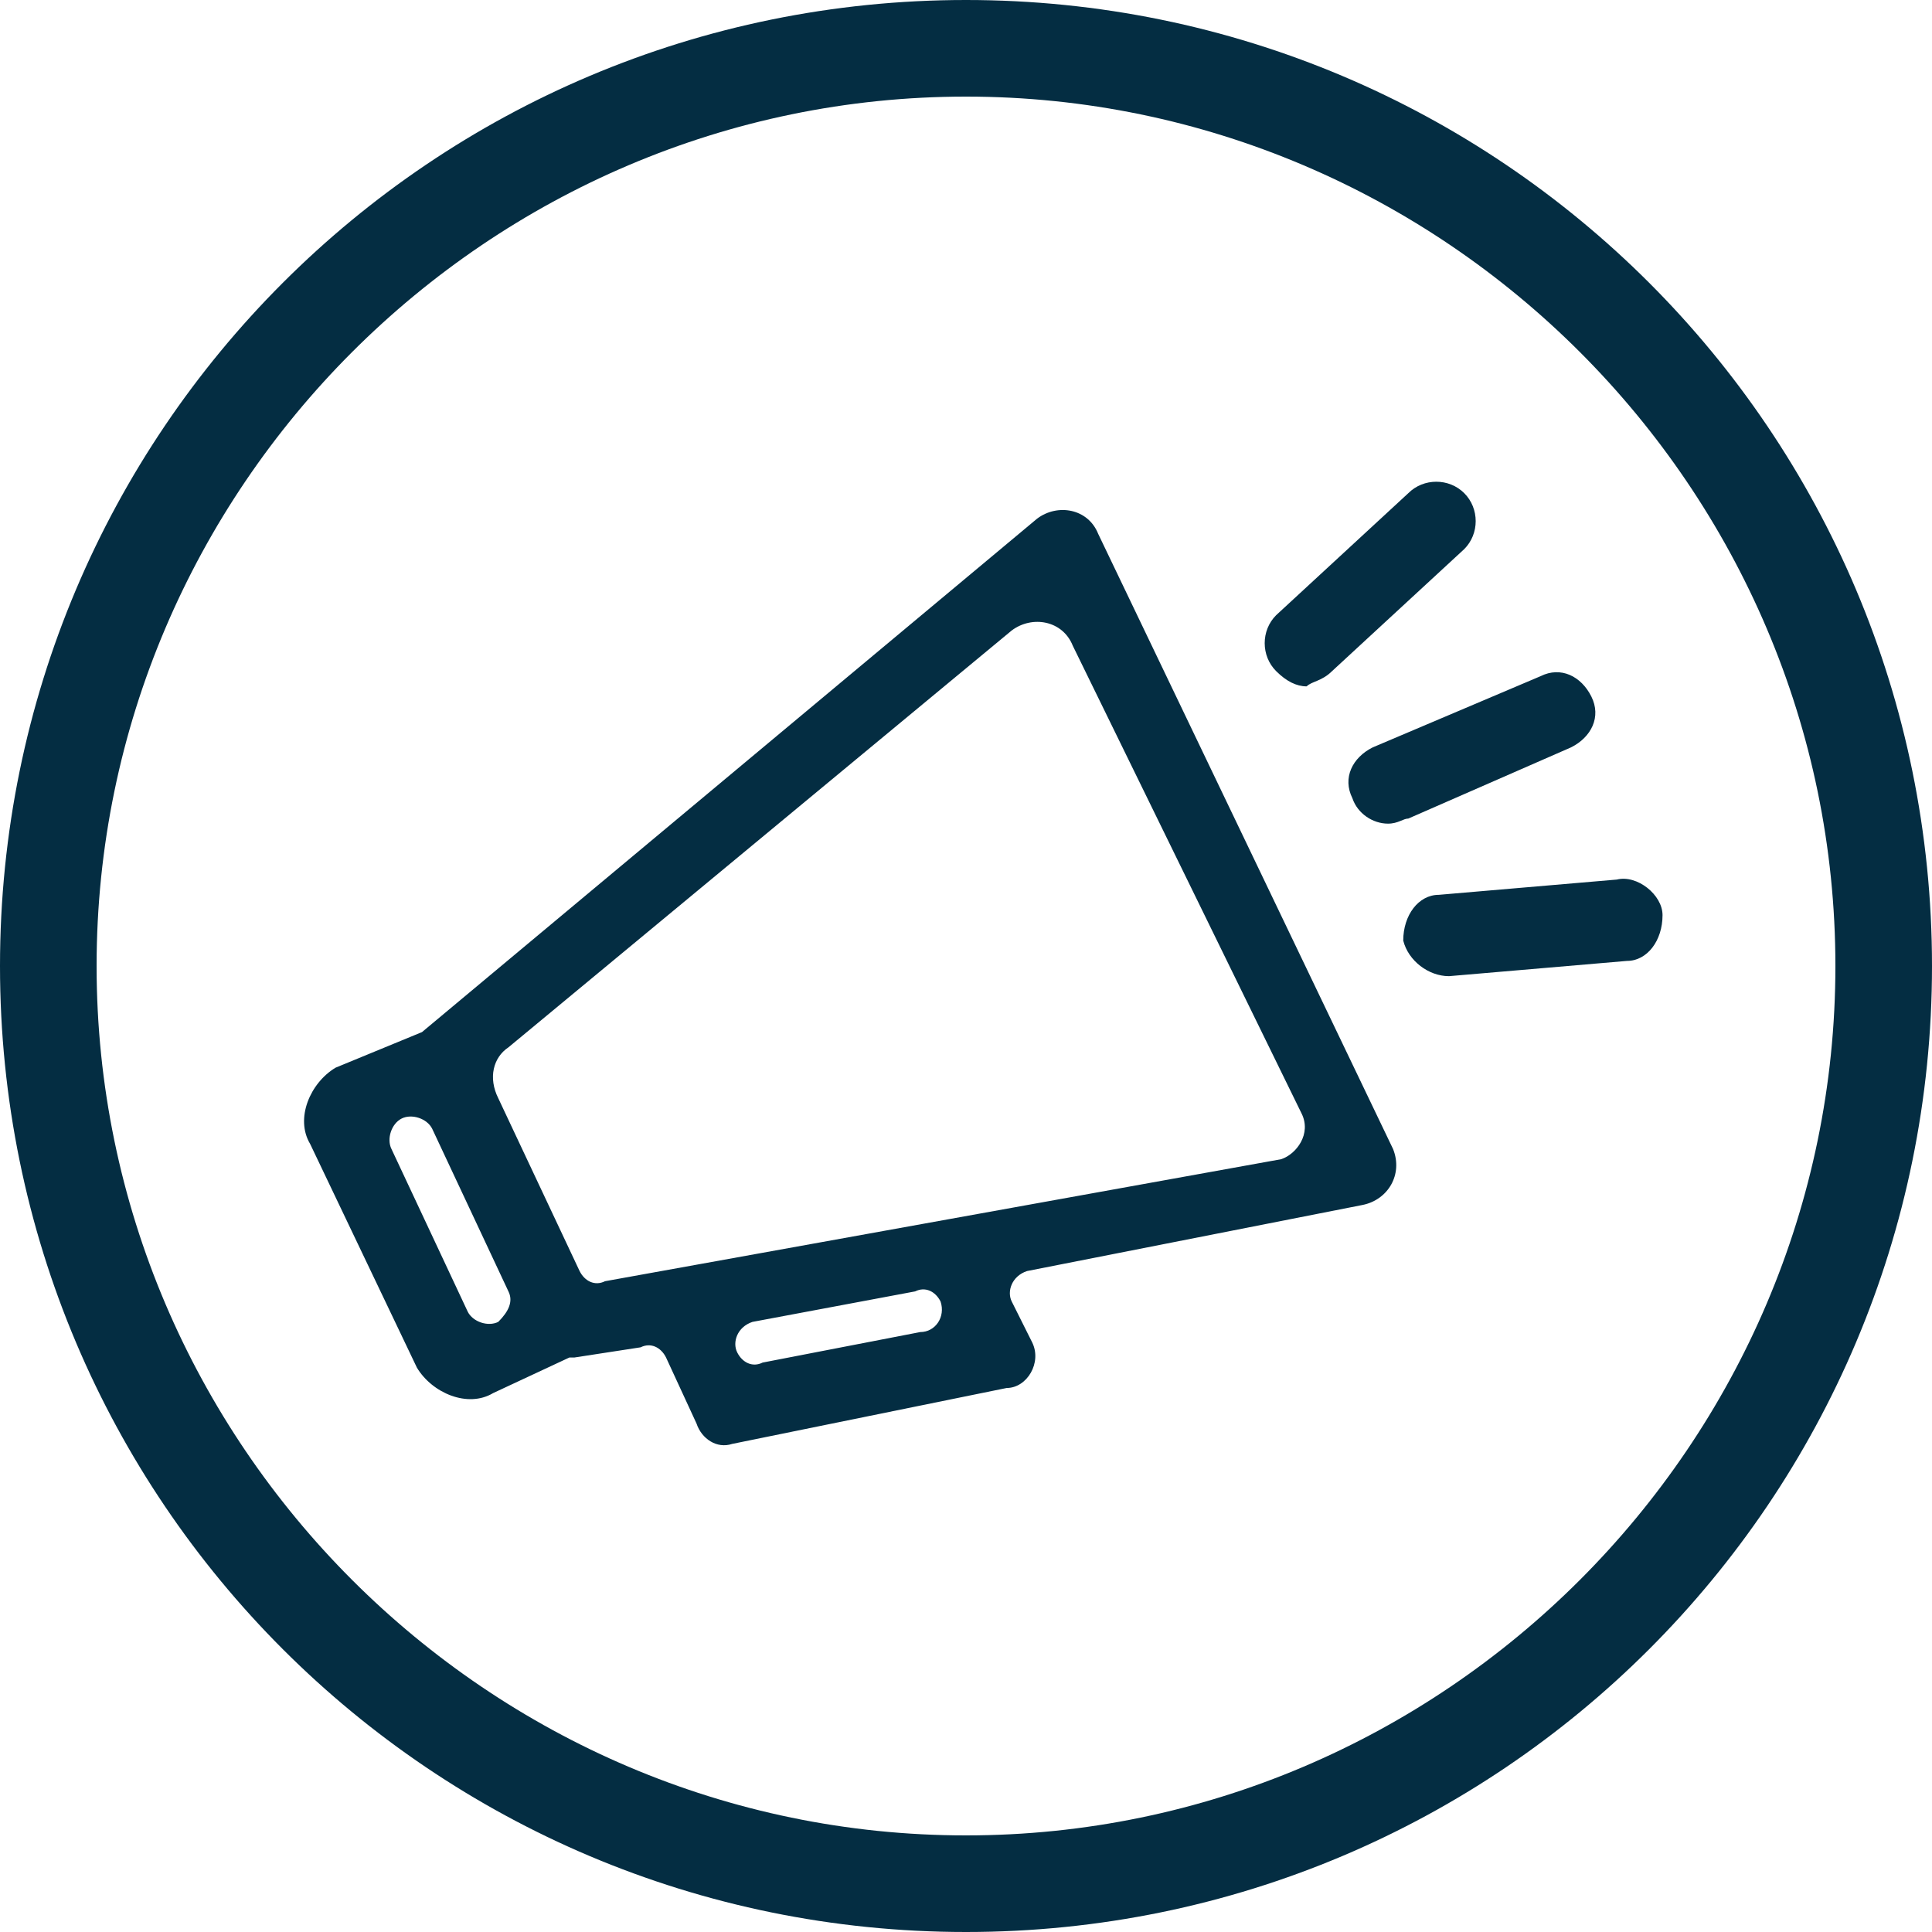
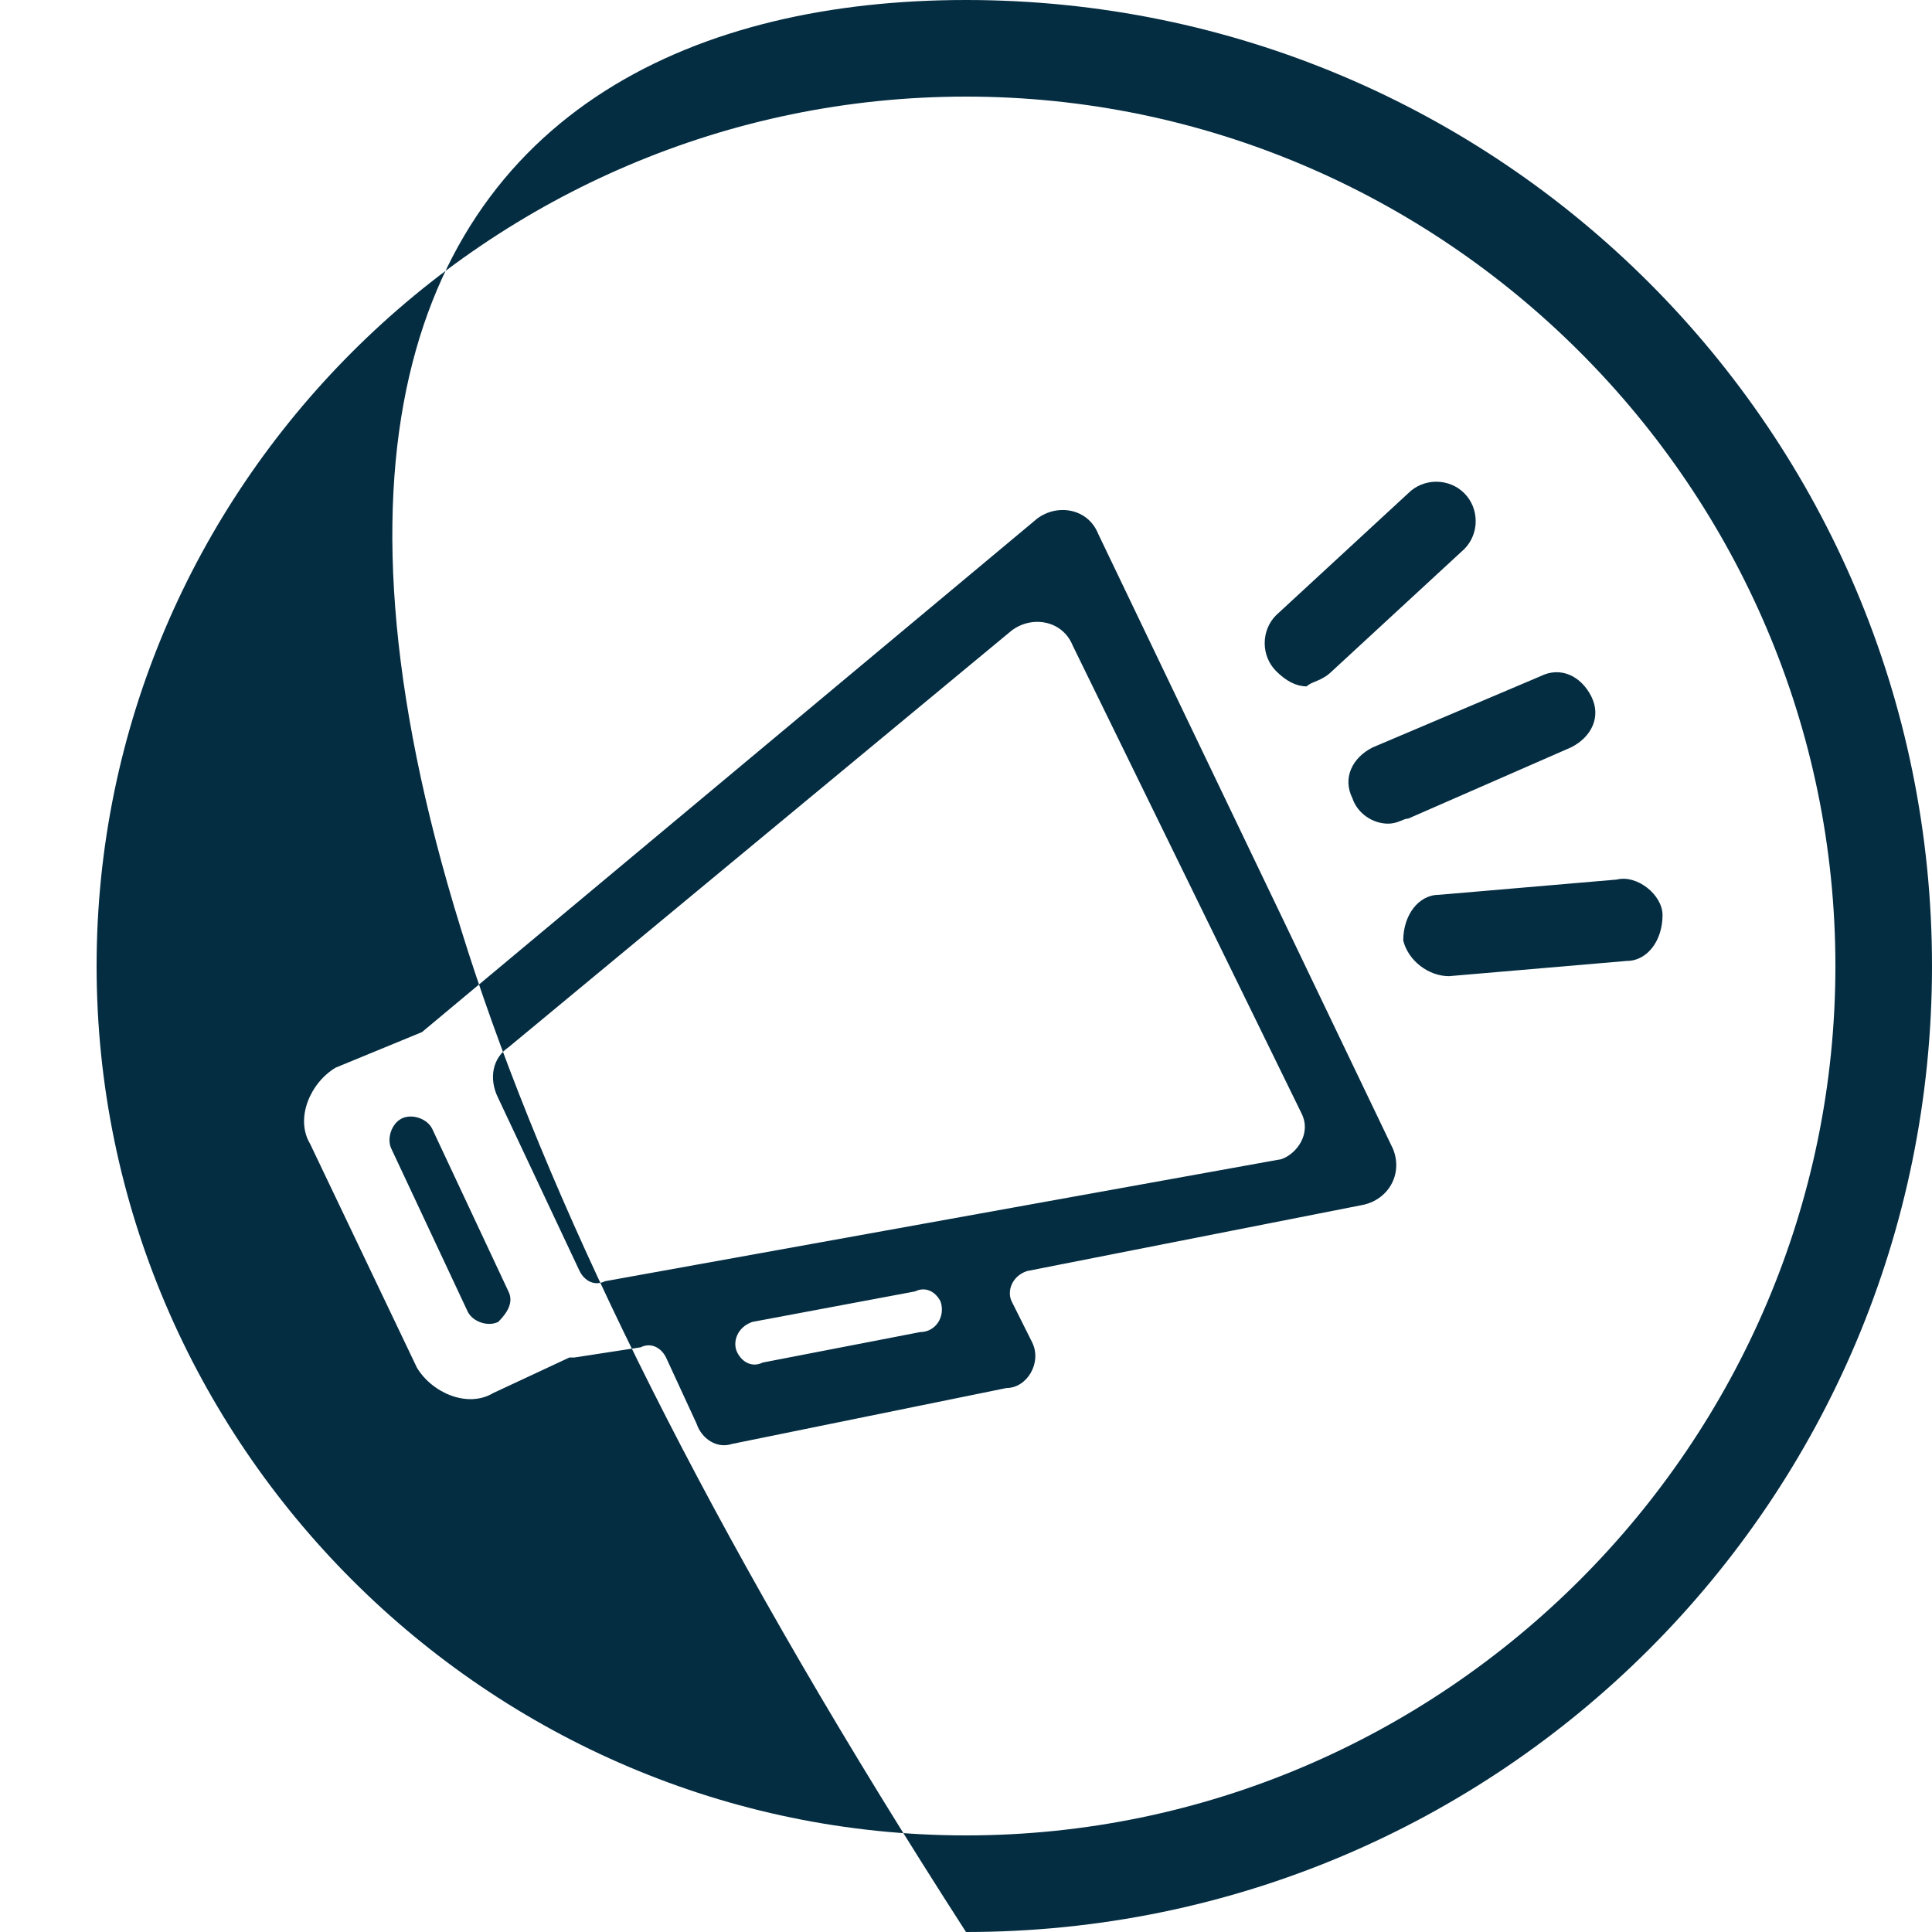
<svg xmlns="http://www.w3.org/2000/svg" version="1.1" id="Ebene_1" x="0px" y="0px" viewBox="0 0 38 38" style="enable-background:new 0 0 38 38;" xml:space="preserve">
  <style type="text/css">
	.st0{fill:#042D42;}
</style>
-   <path class="st0" d="M19,38C8.5,38,0,29.5,0,19C0,8.5,8.5,0,19,0s19,8.5,19,19C38,29.5,29.5,38,19,38z M19,1.9  C9.6,1.9,1.9,9.6,1.9,19c0,9.4,7.7,17.1,17.1,17.1S36.1,28.4,36.1,19C36.1,9.6,28.4,1.9,19,1.9z M8.3,20.3l12.1-10.1  c0.4-0.3,1-0.2,1.2,0.3l5.8,12.1c0.2,0.5-0.1,1-0.6,1.1L20.2,25c-0.3,0.1-0.4,0.4-0.3,0.6l0.4,0.8c0.2,0.4-0.1,0.9-0.5,0.9l-5.4,1.1  c-0.3,0.1-0.6-0.1-0.7-0.4l-0.6-1.3c-0.1-0.2-0.3-0.3-0.5-0.2l-1.3,0.2c0,0-0.1,0-0.1,0l-1.5,0.7c-0.5,0.3-1.2,0-1.5-0.5l-2.1-4.4  c-0.3-0.5,0-1.2,0.5-1.5L8.3,20.3C8.2,20.3,8.3,20.3,8.3,20.3z M10,25.4l-1.5-3.2c-0.1-0.2-0.4-0.3-0.6-0.2l0,0  c-0.2,0.1-0.3,0.4-0.2,0.6l1.5,3.2C9.3,26,9.6,26.1,9.8,26l0,0C10,25.8,10.1,25.6,10,25.4z M18.5,25.6L18.5,25.6  c-0.1-0.2-0.3-0.3-0.5-0.2L14.8,26c-0.3,0.1-0.4,0.4-0.3,0.6l0,0c0.1,0.2,0.3,0.3,0.5,0.2l3.1-0.6C18.4,26.2,18.6,25.9,18.5,25.6z   M25.6,21.9l-4.5-9.2c-0.2-0.5-0.8-0.6-1.2-0.3l-9.9,8.2c-0.3,0.2-0.4,0.6-0.2,1l1.6,3.4c0.1,0.2,0.3,0.3,0.5,0.2l13.3-2.4  C25.5,22.7,25.8,22.3,25.6,21.9z M26.2,13.2l2.6-2.4c0.3-0.3,0.3-0.8,0-1.1c-0.3-0.3-0.8-0.3-1.1,0l-2.6,2.4c-0.3,0.3-0.3,0.8,0,1.1  c0.2,0.2,0.4,0.3,0.6,0.3C25.8,13.4,26,13.4,26.2,13.2z M28.5,19.2l3.5-0.3c0.4,0,0.7-0.4,0.7-0.9c0-0.4-0.5-0.8-0.9-0.7l-3.5,0.3  c-0.4,0-0.7,0.4-0.7,0.9C27.7,18.9,28.1,19.2,28.5,19.2C28.5,19.2,28.5,19.2,28.5,19.2z M27.7,16.1l3.2-1.4c0.4-0.2,0.6-0.6,0.4-1  c-0.2-0.4-0.6-0.6-1-0.4L27,14.7c-0.4,0.2-0.6,0.6-0.4,1c0.1,0.3,0.4,0.5,0.7,0.5C27.5,16.2,27.6,16.1,27.7,16.1z" />
+   <path class="st0" d="M19,38C0,8.5,8.5,0,19,0s19,8.5,19,19C38,29.5,29.5,38,19,38z M19,1.9  C9.6,1.9,1.9,9.6,1.9,19c0,9.4,7.7,17.1,17.1,17.1S36.1,28.4,36.1,19C36.1,9.6,28.4,1.9,19,1.9z M8.3,20.3l12.1-10.1  c0.4-0.3,1-0.2,1.2,0.3l5.8,12.1c0.2,0.5-0.1,1-0.6,1.1L20.2,25c-0.3,0.1-0.4,0.4-0.3,0.6l0.4,0.8c0.2,0.4-0.1,0.9-0.5,0.9l-5.4,1.1  c-0.3,0.1-0.6-0.1-0.7-0.4l-0.6-1.3c-0.1-0.2-0.3-0.3-0.5-0.2l-1.3,0.2c0,0-0.1,0-0.1,0l-1.5,0.7c-0.5,0.3-1.2,0-1.5-0.5l-2.1-4.4  c-0.3-0.5,0-1.2,0.5-1.5L8.3,20.3C8.2,20.3,8.3,20.3,8.3,20.3z M10,25.4l-1.5-3.2c-0.1-0.2-0.4-0.3-0.6-0.2l0,0  c-0.2,0.1-0.3,0.4-0.2,0.6l1.5,3.2C9.3,26,9.6,26.1,9.8,26l0,0C10,25.8,10.1,25.6,10,25.4z M18.5,25.6L18.5,25.6  c-0.1-0.2-0.3-0.3-0.5-0.2L14.8,26c-0.3,0.1-0.4,0.4-0.3,0.6l0,0c0.1,0.2,0.3,0.3,0.5,0.2l3.1-0.6C18.4,26.2,18.6,25.9,18.5,25.6z   M25.6,21.9l-4.5-9.2c-0.2-0.5-0.8-0.6-1.2-0.3l-9.9,8.2c-0.3,0.2-0.4,0.6-0.2,1l1.6,3.4c0.1,0.2,0.3,0.3,0.5,0.2l13.3-2.4  C25.5,22.7,25.8,22.3,25.6,21.9z M26.2,13.2l2.6-2.4c0.3-0.3,0.3-0.8,0-1.1c-0.3-0.3-0.8-0.3-1.1,0l-2.6,2.4c-0.3,0.3-0.3,0.8,0,1.1  c0.2,0.2,0.4,0.3,0.6,0.3C25.8,13.4,26,13.4,26.2,13.2z M28.5,19.2l3.5-0.3c0.4,0,0.7-0.4,0.7-0.9c0-0.4-0.5-0.8-0.9-0.7l-3.5,0.3  c-0.4,0-0.7,0.4-0.7,0.9C27.7,18.9,28.1,19.2,28.5,19.2C28.5,19.2,28.5,19.2,28.5,19.2z M27.7,16.1l3.2-1.4c0.4-0.2,0.6-0.6,0.4-1  c-0.2-0.4-0.6-0.6-1-0.4L27,14.7c-0.4,0.2-0.6,0.6-0.4,1c0.1,0.3,0.4,0.5,0.7,0.5C27.5,16.2,27.6,16.1,27.7,16.1z" />
</svg>